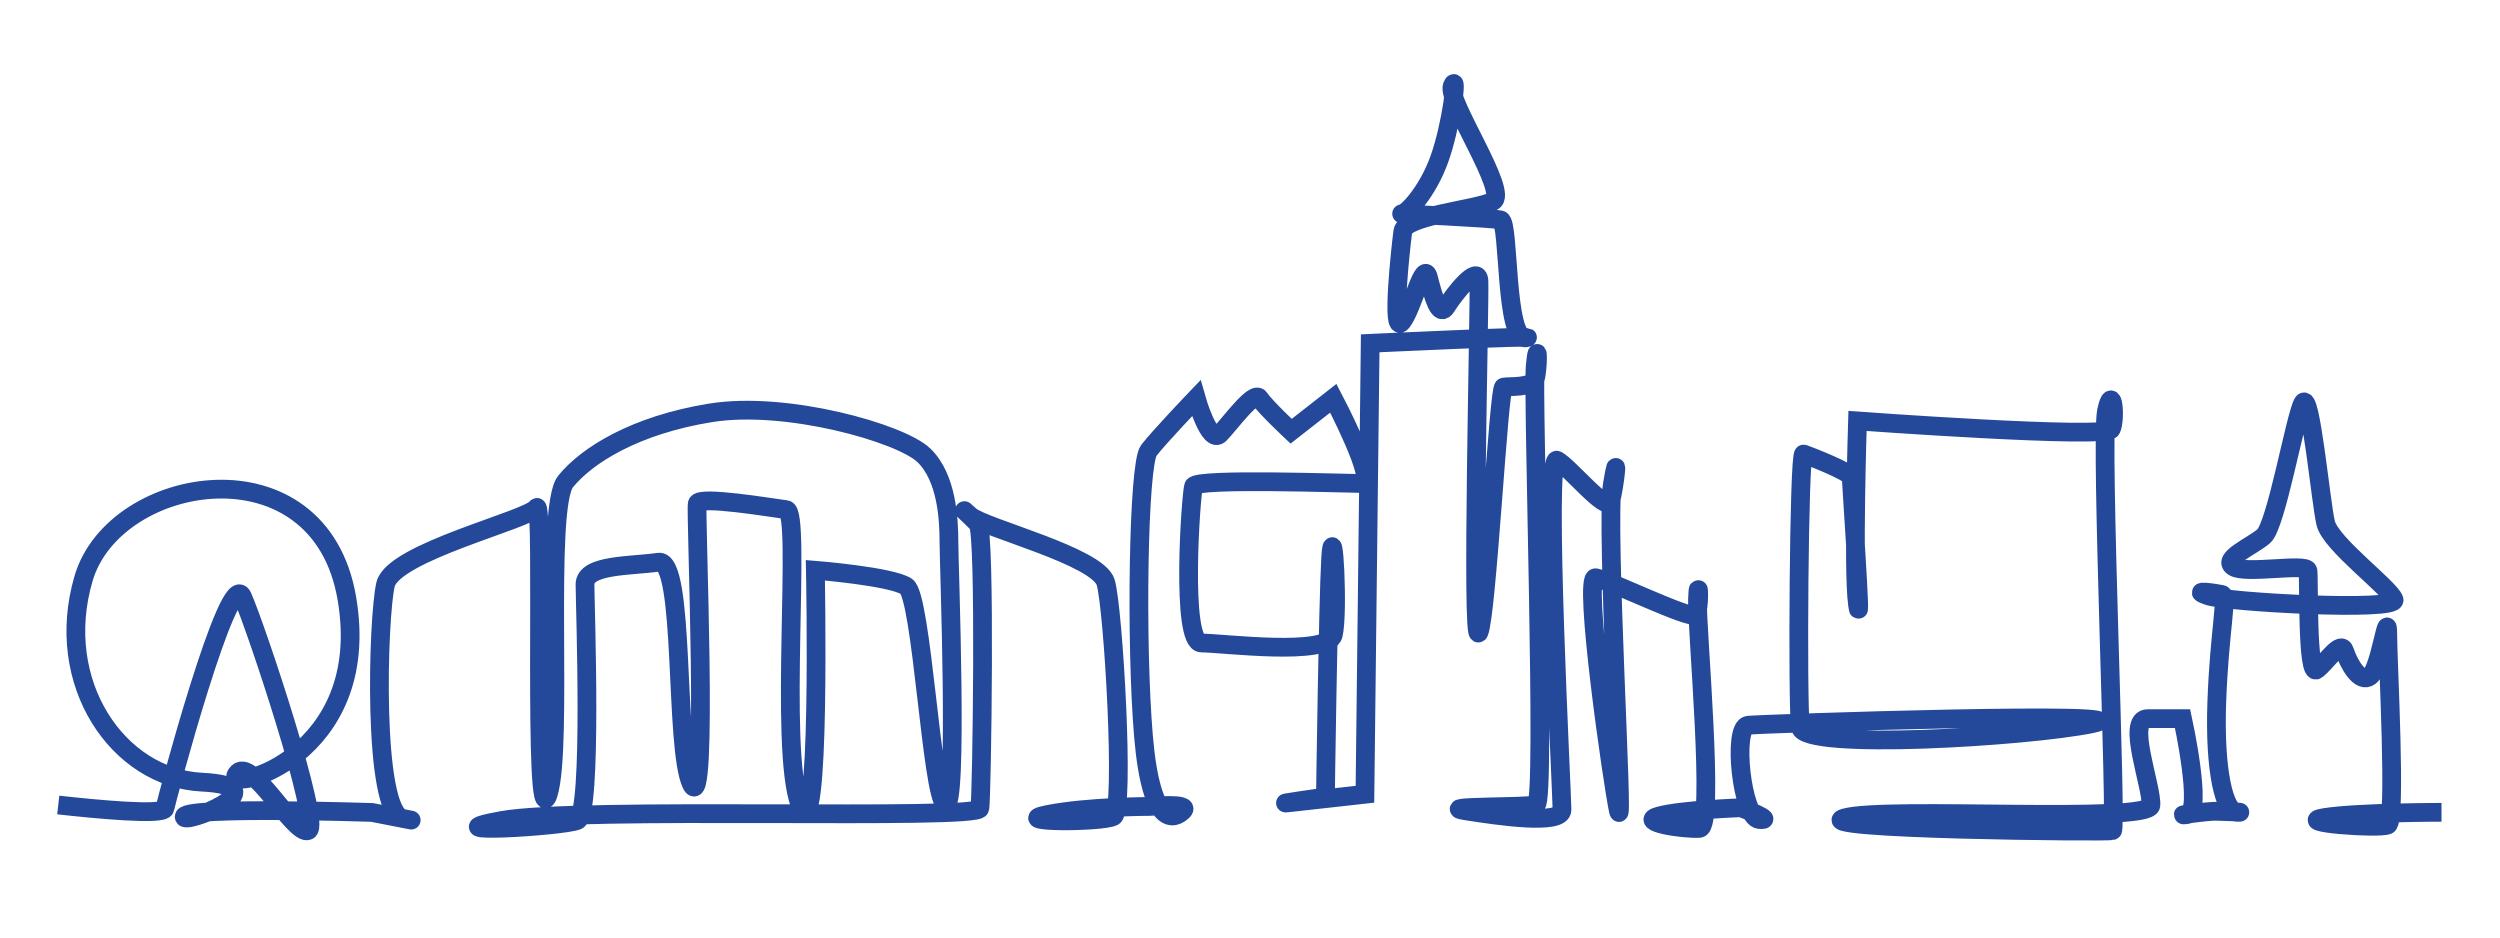
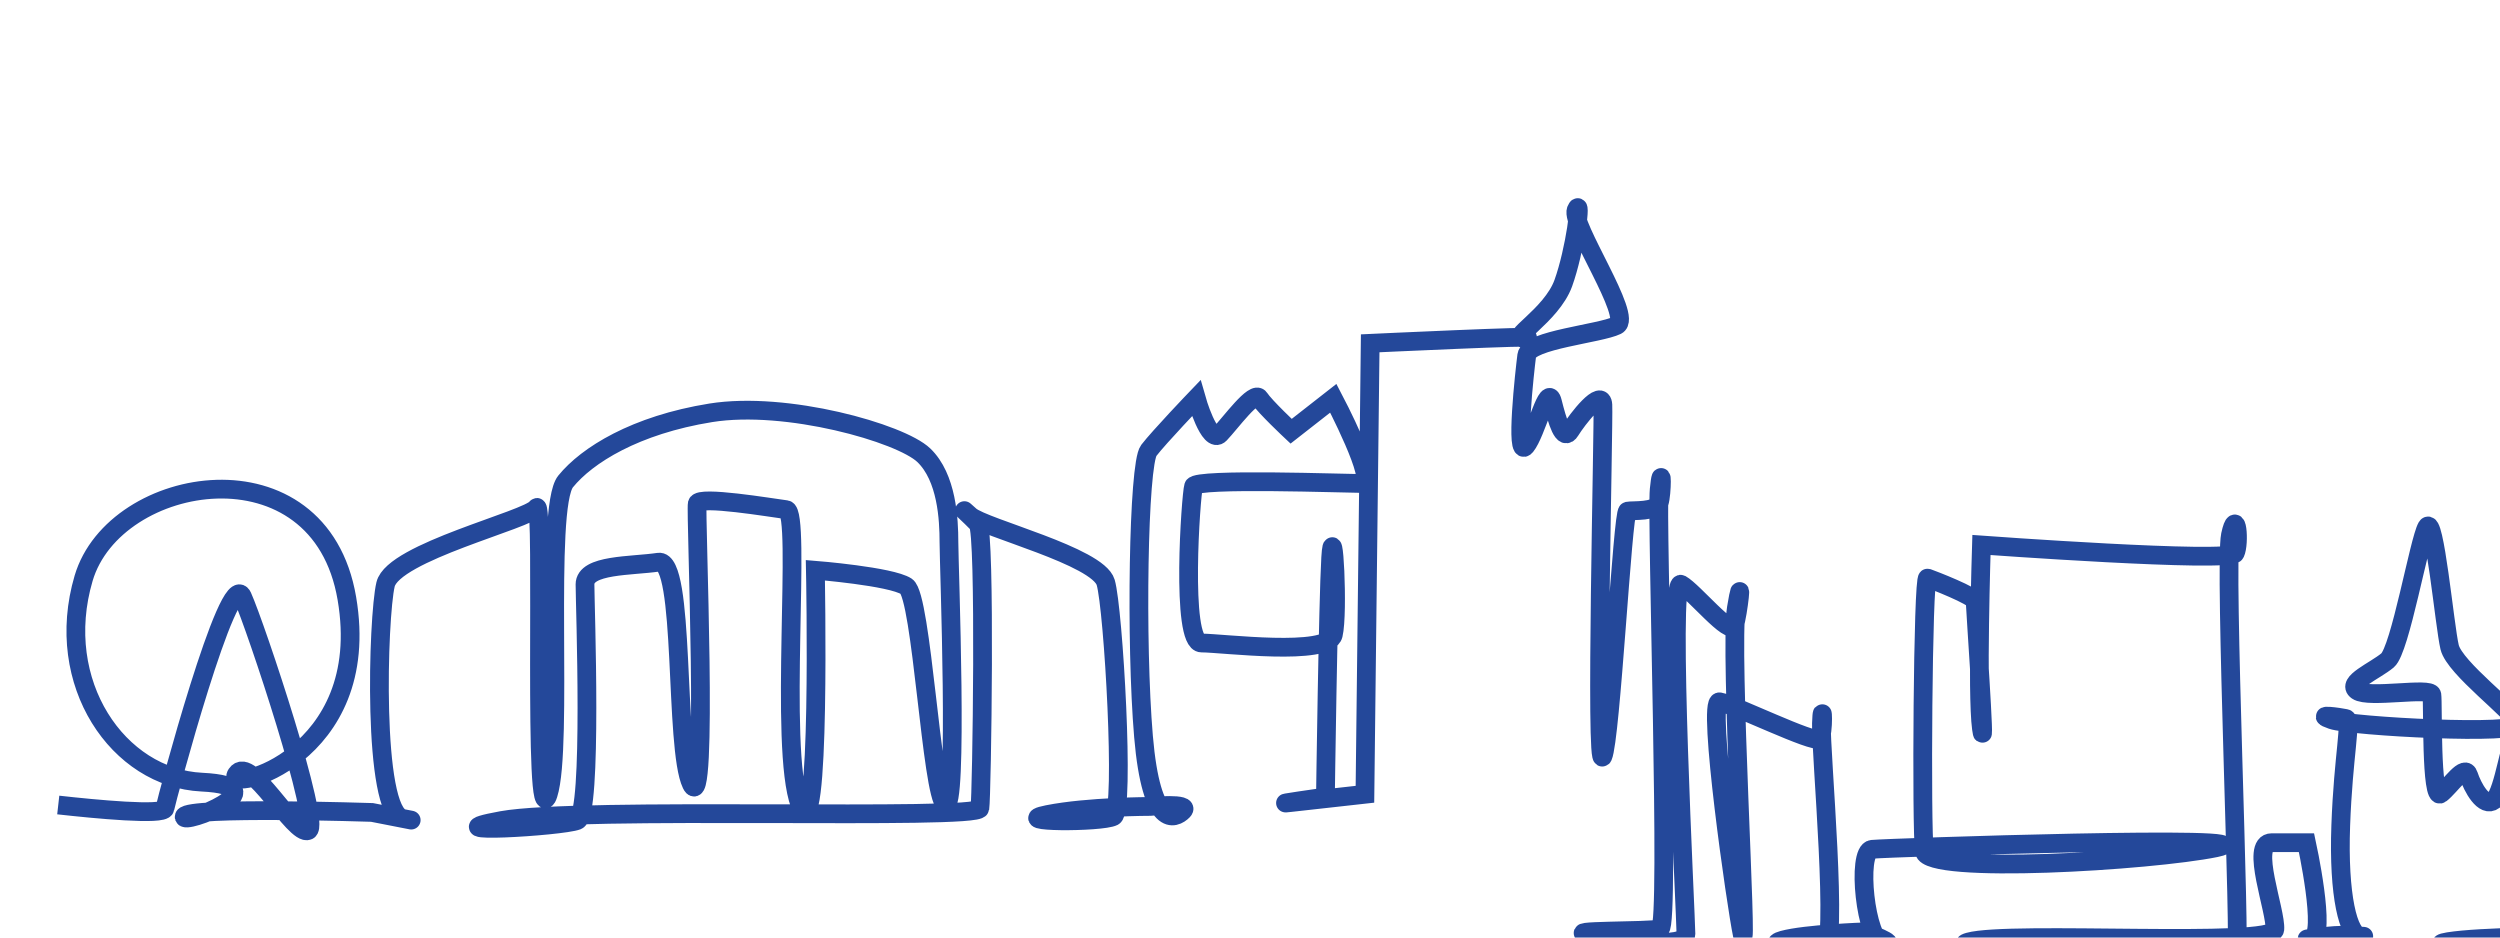
<svg xmlns="http://www.w3.org/2000/svg" id="Layer_1" data-name="Layer 1" viewBox="0 0 400 150">
  <defs>
    <style>
      .cls-1 {
        fill: none;
        fill-rule: evenodd;
        stroke: #24489a;
        stroke-miterlimit: 10;
        stroke-width: 3px;
      }
    </style>
  </defs>
-   <path class="cls-1" d="m9.32,128.8c5.9.66,16.84,1.71,17.07.54.31-1.62,10.22-38.75,12.39-33.91,2.17,4.84,12.7,36.49,10.53,37.46-2.17.97-9.29-12.27-11.46-9.04-2.17,3.23,21.99-2.58,17.65-28.1-4.34-25.51-37.16-20.02-42.12-3.23-4.95,16.79,5.57,31.97,18.89,32.62,13.32.64-3.41,7.1-2.79,5.49.62-1.61,30.04-.64,30.04-.64,0,0,9.91,1.94,4.96.97-4.96-.97-4.03-32.29-2.79-37.46,1.24-5.17,22.92-10.33,24.16-12.27,1.24-1.94-.62,53.61,1.86,45.86,2.48-7.75-.62-45.86,2.79-50.06,3.41-4.2,11.15-9.04,23.23-10.98,12.08-1.94,30.35,3.23,34.07,6.78,3.72,3.55,4.03,10.33,4.03,13.89s1.55,43.6-.62,41.98c-2.17-1.62-3.72-33.26-6.19-34.88-2.48-1.61-14.56-2.58-14.56-2.58,0,0,.93,46.5-2.48,37.46-3.41-9.04.31-46.83-2.17-47.15-2.48-.32-13.94-2.26-14.25-.97-.31,1.29,1.86,50.7-.93,44.89-2.79-5.81-.93-36.17-5.26-35.52-4.34.65-11.77.32-11.77,3.55s1.24,36.82-1.24,37.78c-2.48.97-24.47,2.26-12.08,0,12.39-2.26,76.19,0,76.5-1.94.31-1.94.93-44.24-.31-45.53-1.24-1.29-3.41-3.23-1.24-1.29,2.17,1.94,20.44,6.46,21.68,10.66,1.24,4.2,3.1,36.49,1.24,37.46-1.86.97-17.03.97-10.53-.32,6.5-1.29,16.41-1.29,16.41-1.29,0,0,6.52-.64,5.26.68-1.27,1.32-5.06,3.08-6.33-11.88-1.27-14.96-.84-43.55.84-45.75,1.69-2.2,7.59-8.36,7.59-8.36,0,0,2.11,7.48,3.8,5.72,1.69-1.76,5.49-7.04,6.33-5.72.84,1.32,5.06,5.28,5.06,5.28l6.75-5.28s7.17,13.64,4.64,13.64-26.58-.88-27,.44c-.42,1.32-2.11,25.08,1.26,25.08s20.25,2.2,21.1-1.32c.84-3.52,0-19.36-.42-12.32-.42,7.04-.84,38.28-.84,38.28,0,0-9.28,1.32-5.49.88,3.8-.44,11.81-1.32,11.81-1.32l.84-72.15s28.27-1.32,24.89-.88c-3.37.44-2.58-18.53-4.01-18.86-1.42-.33-16.61-.99-15.82-.99s4.11-3.47,6.01-8.75c1.9-5.28,3.01-14.02,2.06-11.71-.95,2.31,9.18,17.16,6.49,18.48-2.69,1.32-14.08,2.31-14.4,4.79-.32,2.47-1.9,16.66-.16,14.52,1.74-2.15,3.48-10.23,4.27-7.09.79,3.14,1.74,6.44,2.85,4.62,1.11-1.81,5.06-6.93,5.22-4.12.16,2.8-1.27,59.06,0,56.26,1.27-2.81,3.16-39.1,3.95-39.27.79-.16,4.59.17,5.06-1.32.48-1.48.48-6.93,0-2.14-.47,4.78,1.74,69.79.16,70.28-1.58.5-16.45.17-11.23.99,5.22.82,15.35,2.31,15.35-.17s-2.85-57.09-.79-55.93c2.06,1.15,7.91,8.41,8.54,6.6.63-1.82,1.42-9.41.32-2.81-1.11,6.6,1.9,56.76.95,52.3-.95-4.46-5.7-37.62-3.64-37.29,2.06.33,15.19,6.77,15.98,5.94.79-.82.47-6.93.32-2.47-.16,4.45,2.85,36.46.32,36.63-2.53.17-10.13-.99-6.49-1.98,3.64-.99,13.13-1.32,13.13-1.32,0,0,5.71,2.15,2.91,1.88-2.79-.26-4.31-14.82-1.78-15.08,2.54-.26,65.4-2.36,55-.24-10.4,2.12-46.11,4.3-46.62.59-.51-3.7-.25-44.01.51-43.75.76.26,7.61,2.91,7.61,3.71s1.78,25.93,1.01,20.37c-.76-5.56,0-29.37,0-29.37,0,0,39.84,2.91,40.6,1.32.76-1.59.26-7.67-.76-2.91-1.02,4.76,1.73,66.88.96,67.15-.76.26-49.44-.2-42.84-2.05,6.6-1.85,48.73.92,48.98-1.99.25-2.91-4.06-13.89-.51-13.89h5.58s3.3,15.08.76,15.35c-2.54.27,2.79-.53,4.57-.53,0,0,5.42.17,3.39.17s-3.65-6.55-3.24-17.75c.4-11.2,1.82-16.9.81-17.11-1.01-.21-5.27-.84-2.23.21,3.04,1.06,30.39,2.53,29.78.63-.61-1.9-10.13-8.87-10.94-12.25-.81-3.38-2.43-21.34-3.65-19.23-1.22,2.11-4.26,19.65-6.28,21.34-2.02,1.69-6.68,3.59-4.86,4.86,1.82,1.27,11.75-.63,11.95.63.2,1.27-.2,17.11,1.42,15.85,1.62-1.27,3.85-4.86,4.46-2.96.61,1.9,2.43,5.28,4.05,4.01,1.62-1.27,2.84-11.2,2.84-6.76s1.42,29.92,0,30.56c-1.42.63-15.4-.35-10.13-1.19,5.27-.84,18.73-.84,18.73-.84" />
+   <path class="cls-1" d="m9.32,128.8c5.9.66,16.84,1.71,17.07.54.31-1.62,10.22-38.75,12.39-33.91,2.17,4.84,12.7,36.49,10.53,37.46-2.17.97-9.29-12.27-11.46-9.04-2.17,3.23,21.99-2.58,17.65-28.1-4.34-25.51-37.16-20.02-42.12-3.23-4.95,16.79,5.57,31.97,18.89,32.62,13.32.64-3.41,7.1-2.79,5.49.62-1.61,30.04-.64,30.04-.64,0,0,9.91,1.94,4.96.97-4.96-.97-4.03-32.29-2.79-37.46,1.24-5.17,22.92-10.33,24.16-12.27,1.24-1.94-.62,53.61,1.86,45.86,2.48-7.75-.62-45.86,2.79-50.06,3.41-4.2,11.15-9.04,23.23-10.98,12.08-1.94,30.35,3.23,34.07,6.78,3.72,3.55,4.03,10.33,4.03,13.89s1.55,43.6-.62,41.98c-2.17-1.62-3.72-33.26-6.19-34.88-2.48-1.61-14.56-2.58-14.56-2.58,0,0,.93,46.5-2.48,37.46-3.41-9.04.31-46.83-2.17-47.15-2.48-.32-13.94-2.26-14.25-.97-.31,1.29,1.86,50.7-.93,44.89-2.79-5.81-.93-36.17-5.26-35.52-4.34.65-11.77.32-11.77,3.55s1.24,36.82-1.24,37.78c-2.48.97-24.47,2.26-12.08,0,12.39-2.26,76.19,0,76.5-1.94.31-1.94.93-44.24-.31-45.53-1.24-1.29-3.41-3.23-1.24-1.29,2.17,1.94,20.44,6.46,21.68,10.66,1.24,4.2,3.1,36.49,1.24,37.46-1.86.97-17.03.97-10.53-.32,6.5-1.29,16.41-1.29,16.41-1.29,0,0,6.52-.64,5.26.68-1.27,1.32-5.06,3.08-6.33-11.88-1.27-14.96-.84-43.55.84-45.75,1.69-2.2,7.59-8.36,7.59-8.36,0,0,2.11,7.48,3.8,5.72,1.69-1.76,5.49-7.04,6.33-5.72.84,1.32,5.06,5.28,5.06,5.28l6.75-5.28s7.17,13.64,4.64,13.64-26.58-.88-27,.44c-.42,1.32-2.11,25.08,1.26,25.08s20.25,2.2,21.1-1.32c.84-3.52,0-19.36-.42-12.32-.42,7.04-.84,38.28-.84,38.28,0,0-9.28,1.32-5.49.88,3.8-.44,11.81-1.32,11.81-1.32l.84-72.15s28.27-1.32,24.89-.88s4.11-3.47,6.01-8.75c1.9-5.28,3.01-14.02,2.06-11.71-.95,2.31,9.18,17.16,6.49,18.48-2.69,1.32-14.08,2.31-14.4,4.79-.32,2.47-1.9,16.66-.16,14.52,1.74-2.15,3.48-10.23,4.27-7.09.79,3.14,1.74,6.44,2.85,4.62,1.11-1.81,5.06-6.93,5.22-4.12.16,2.8-1.27,59.06,0,56.26,1.27-2.81,3.16-39.1,3.95-39.27.79-.16,4.59.17,5.06-1.32.48-1.48.48-6.93,0-2.14-.47,4.78,1.74,69.79.16,70.28-1.58.5-16.45.17-11.23.99,5.22.82,15.35,2.31,15.35-.17s-2.85-57.09-.79-55.93c2.06,1.15,7.91,8.41,8.54,6.6.63-1.82,1.42-9.41.32-2.81-1.11,6.6,1.9,56.76.95,52.3-.95-4.46-5.7-37.62-3.64-37.29,2.06.33,15.19,6.77,15.98,5.94.79-.82.47-6.93.32-2.47-.16,4.45,2.85,36.46.32,36.63-2.53.17-10.13-.99-6.49-1.98,3.64-.99,13.13-1.32,13.13-1.32,0,0,5.71,2.15,2.91,1.88-2.79-.26-4.31-14.82-1.78-15.08,2.54-.26,65.4-2.36,55-.24-10.4,2.12-46.11,4.3-46.62.59-.51-3.7-.25-44.01.51-43.75.76.26,7.61,2.91,7.61,3.71s1.78,25.93,1.01,20.37c-.76-5.56,0-29.37,0-29.37,0,0,39.84,2.91,40.6,1.32.76-1.59.26-7.67-.76-2.91-1.02,4.76,1.73,66.88.96,67.15-.76.26-49.44-.2-42.84-2.05,6.6-1.85,48.73.92,48.98-1.99.25-2.91-4.06-13.89-.51-13.89h5.58s3.3,15.08.76,15.35c-2.54.27,2.79-.53,4.57-.53,0,0,5.42.17,3.39.17s-3.65-6.55-3.24-17.75c.4-11.2,1.82-16.9.81-17.11-1.01-.21-5.27-.84-2.23.21,3.04,1.06,30.39,2.53,29.78.63-.61-1.9-10.13-8.87-10.94-12.25-.81-3.38-2.43-21.34-3.65-19.23-1.22,2.11-4.26,19.65-6.28,21.34-2.02,1.69-6.68,3.59-4.86,4.86,1.82,1.27,11.75-.63,11.95.63.2,1.27-.2,17.11,1.42,15.85,1.62-1.27,3.85-4.86,4.46-2.96.61,1.9,2.43,5.28,4.05,4.01,1.62-1.27,2.84-11.2,2.84-6.76s1.42,29.92,0,30.56c-1.42.63-15.4-.35-10.13-1.19,5.27-.84,18.73-.84,18.73-.84" />
</svg>